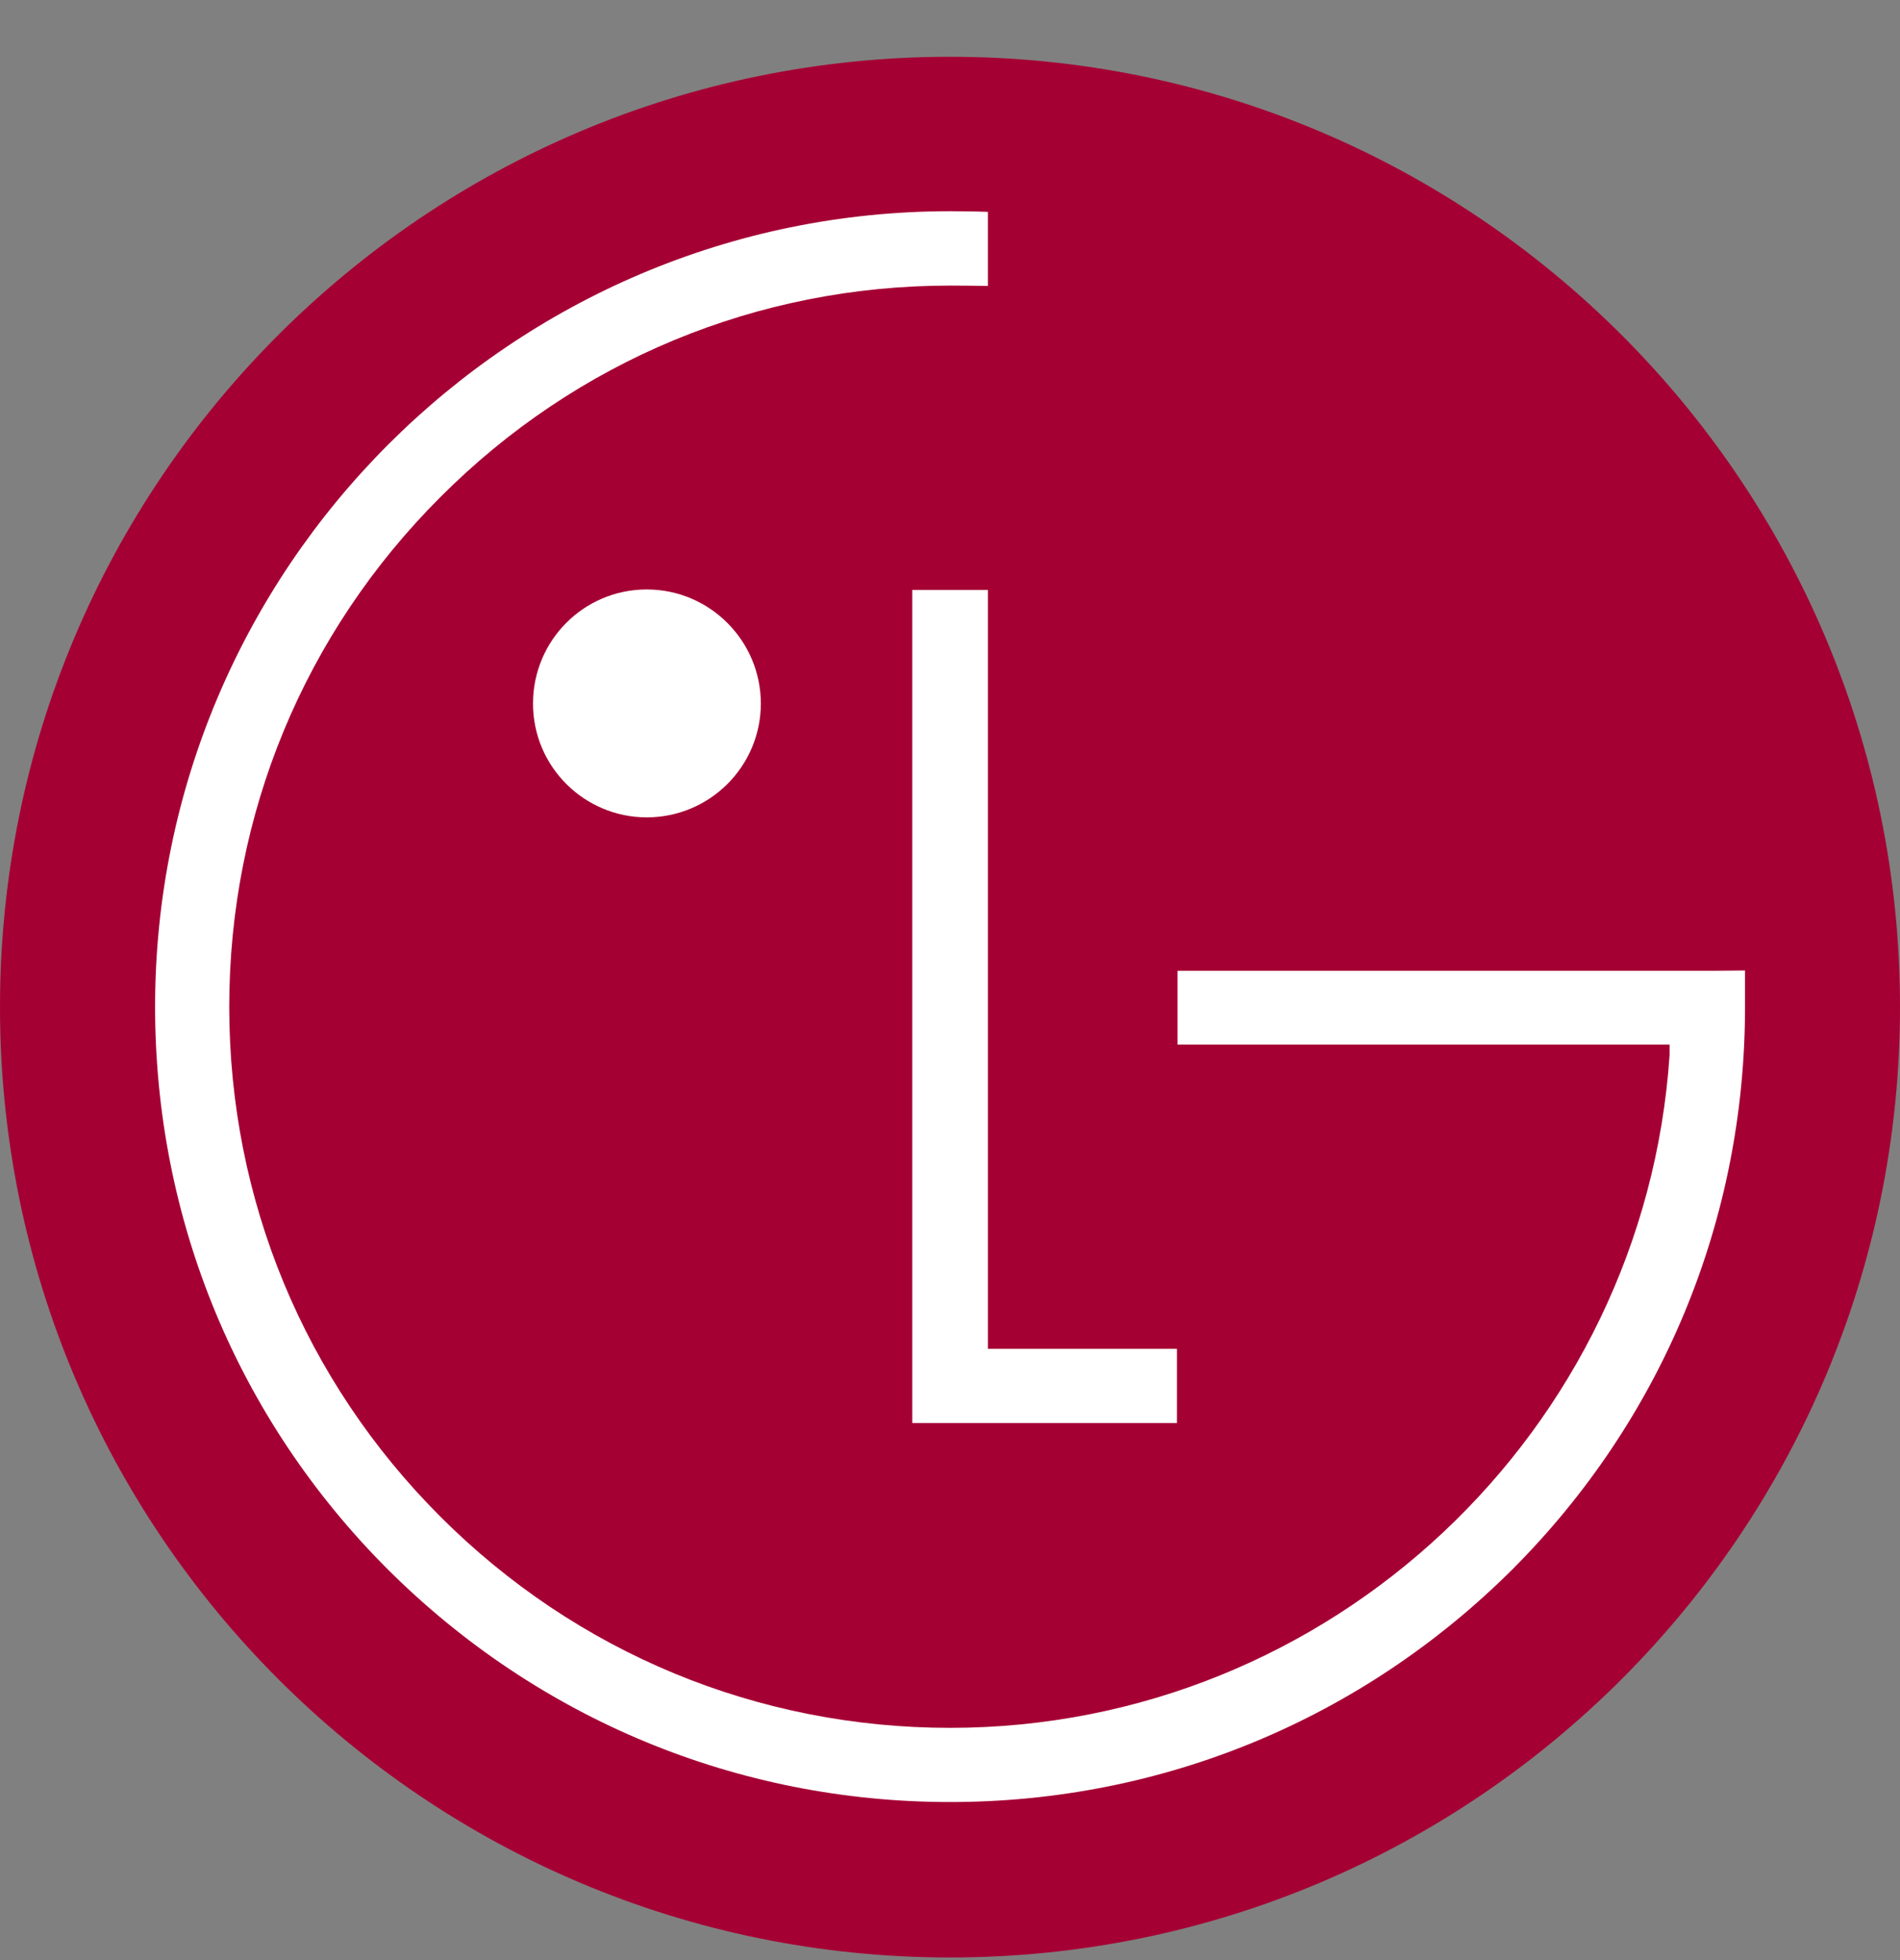
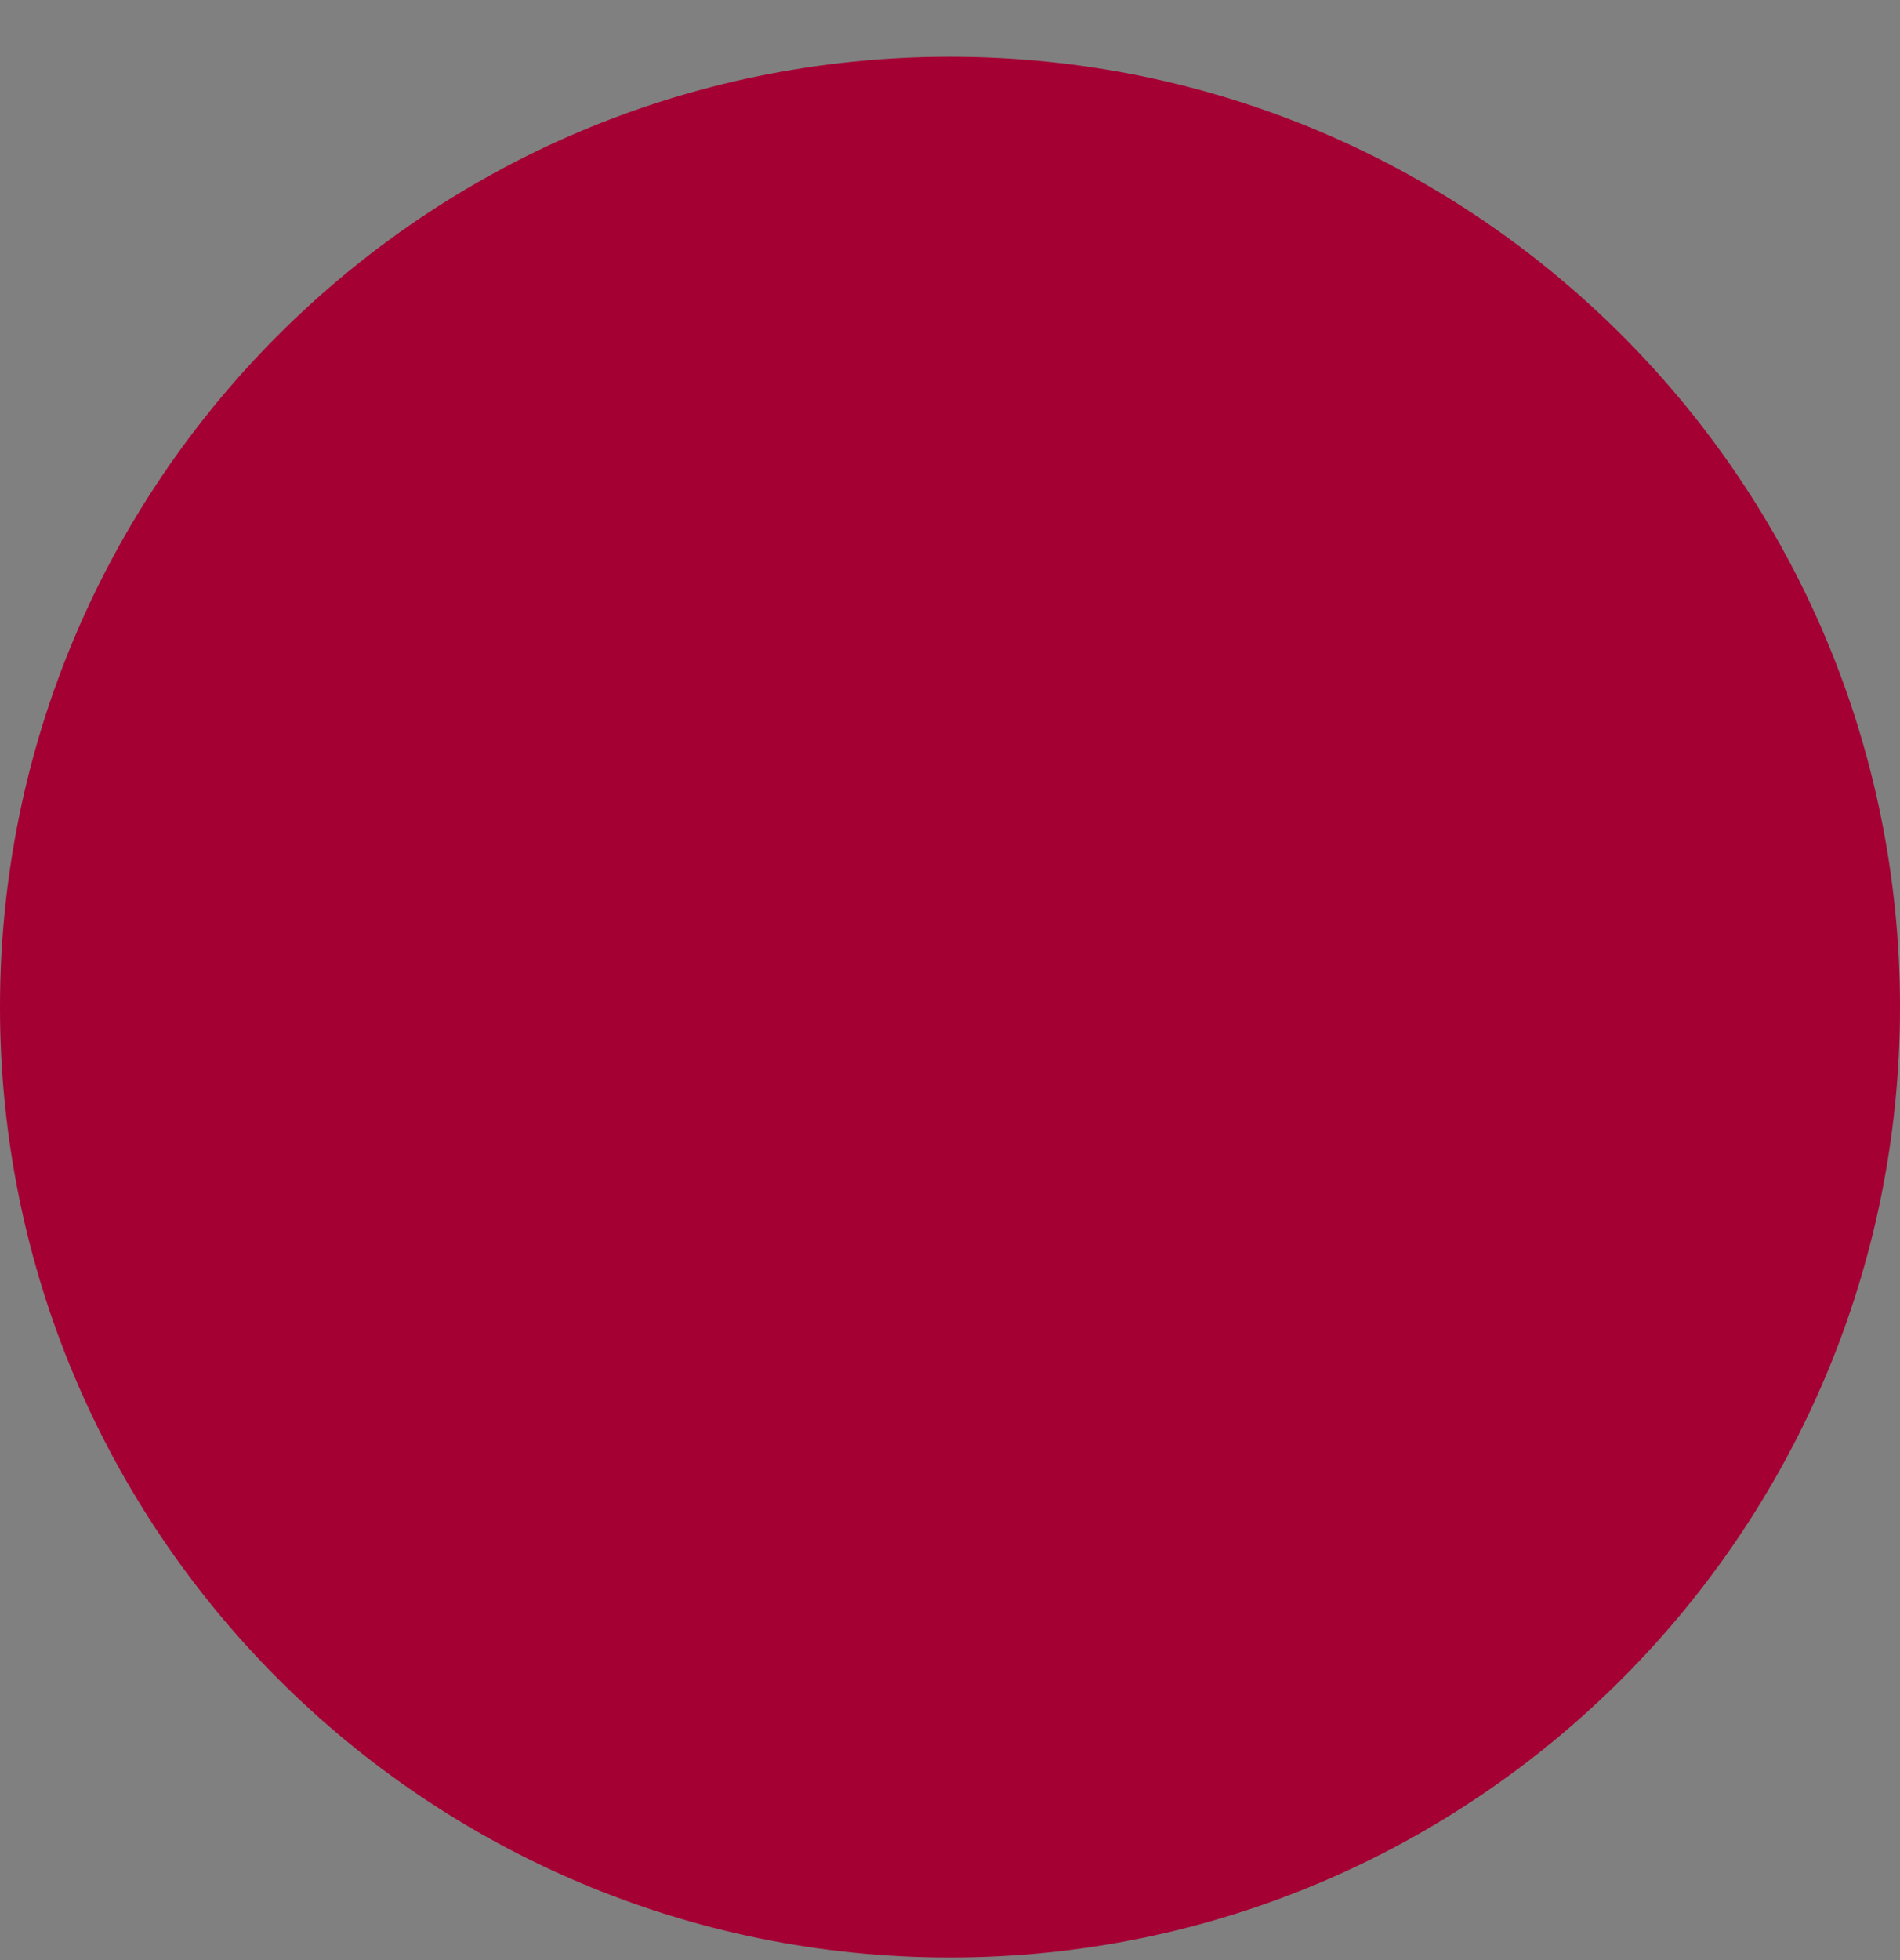
<svg xmlns="http://www.w3.org/2000/svg" width="32" height="33" viewBox="0 0 32 33" fill="none">
  <rect x="0" y="0" width="32" height="33" fill="#808080" stroke="none" />
  <path d="M16 32.956C24.838 32.956 32 25.788 32 16.954C32 8.121 24.838 0.956 16 0.956C7.162 0.956 0 8.116 0 16.954C0 25.792 7.164 32.956 16 32.956Z" fill="#A50034" />
-   <path d="M15.365 9.932V23.958H19.822V22.709H16.638V9.932H15.365Z" fill="white" />
-   <path d="M10.893 13.761C11.954 13.761 12.814 12.901 12.814 11.845C12.814 10.789 11.954 9.924 10.893 9.924C9.832 9.924 8.977 10.784 8.977 11.845C8.977 12.907 9.84 13.761 10.893 13.761Z" fill="white" />
-   <path d="M16.638 3.567C16.474 3.56 16.155 3.556 16.001 3.556C8.62 3.556 2.612 9.565 2.612 16.951C2.612 20.529 4.001 23.889 6.526 26.417C9.064 28.948 12.43 30.339 16.001 30.339C19.573 30.339 22.939 28.948 25.477 26.417C28 23.889 29.39 20.528 29.39 16.951V16.339L28.856 16.344H19.832V17.587H28.119V17.767C27.693 24.083 22.421 29.09 16.001 29.09C12.76 29.09 9.712 27.828 7.419 25.536C5.124 23.243 3.861 20.193 3.861 16.951C3.861 13.709 5.124 10.658 7.419 8.367C9.712 6.069 12.76 4.808 16.001 4.808C16.148 4.808 16.492 4.811 16.638 4.814V3.567Z" fill="white" />
</svg>